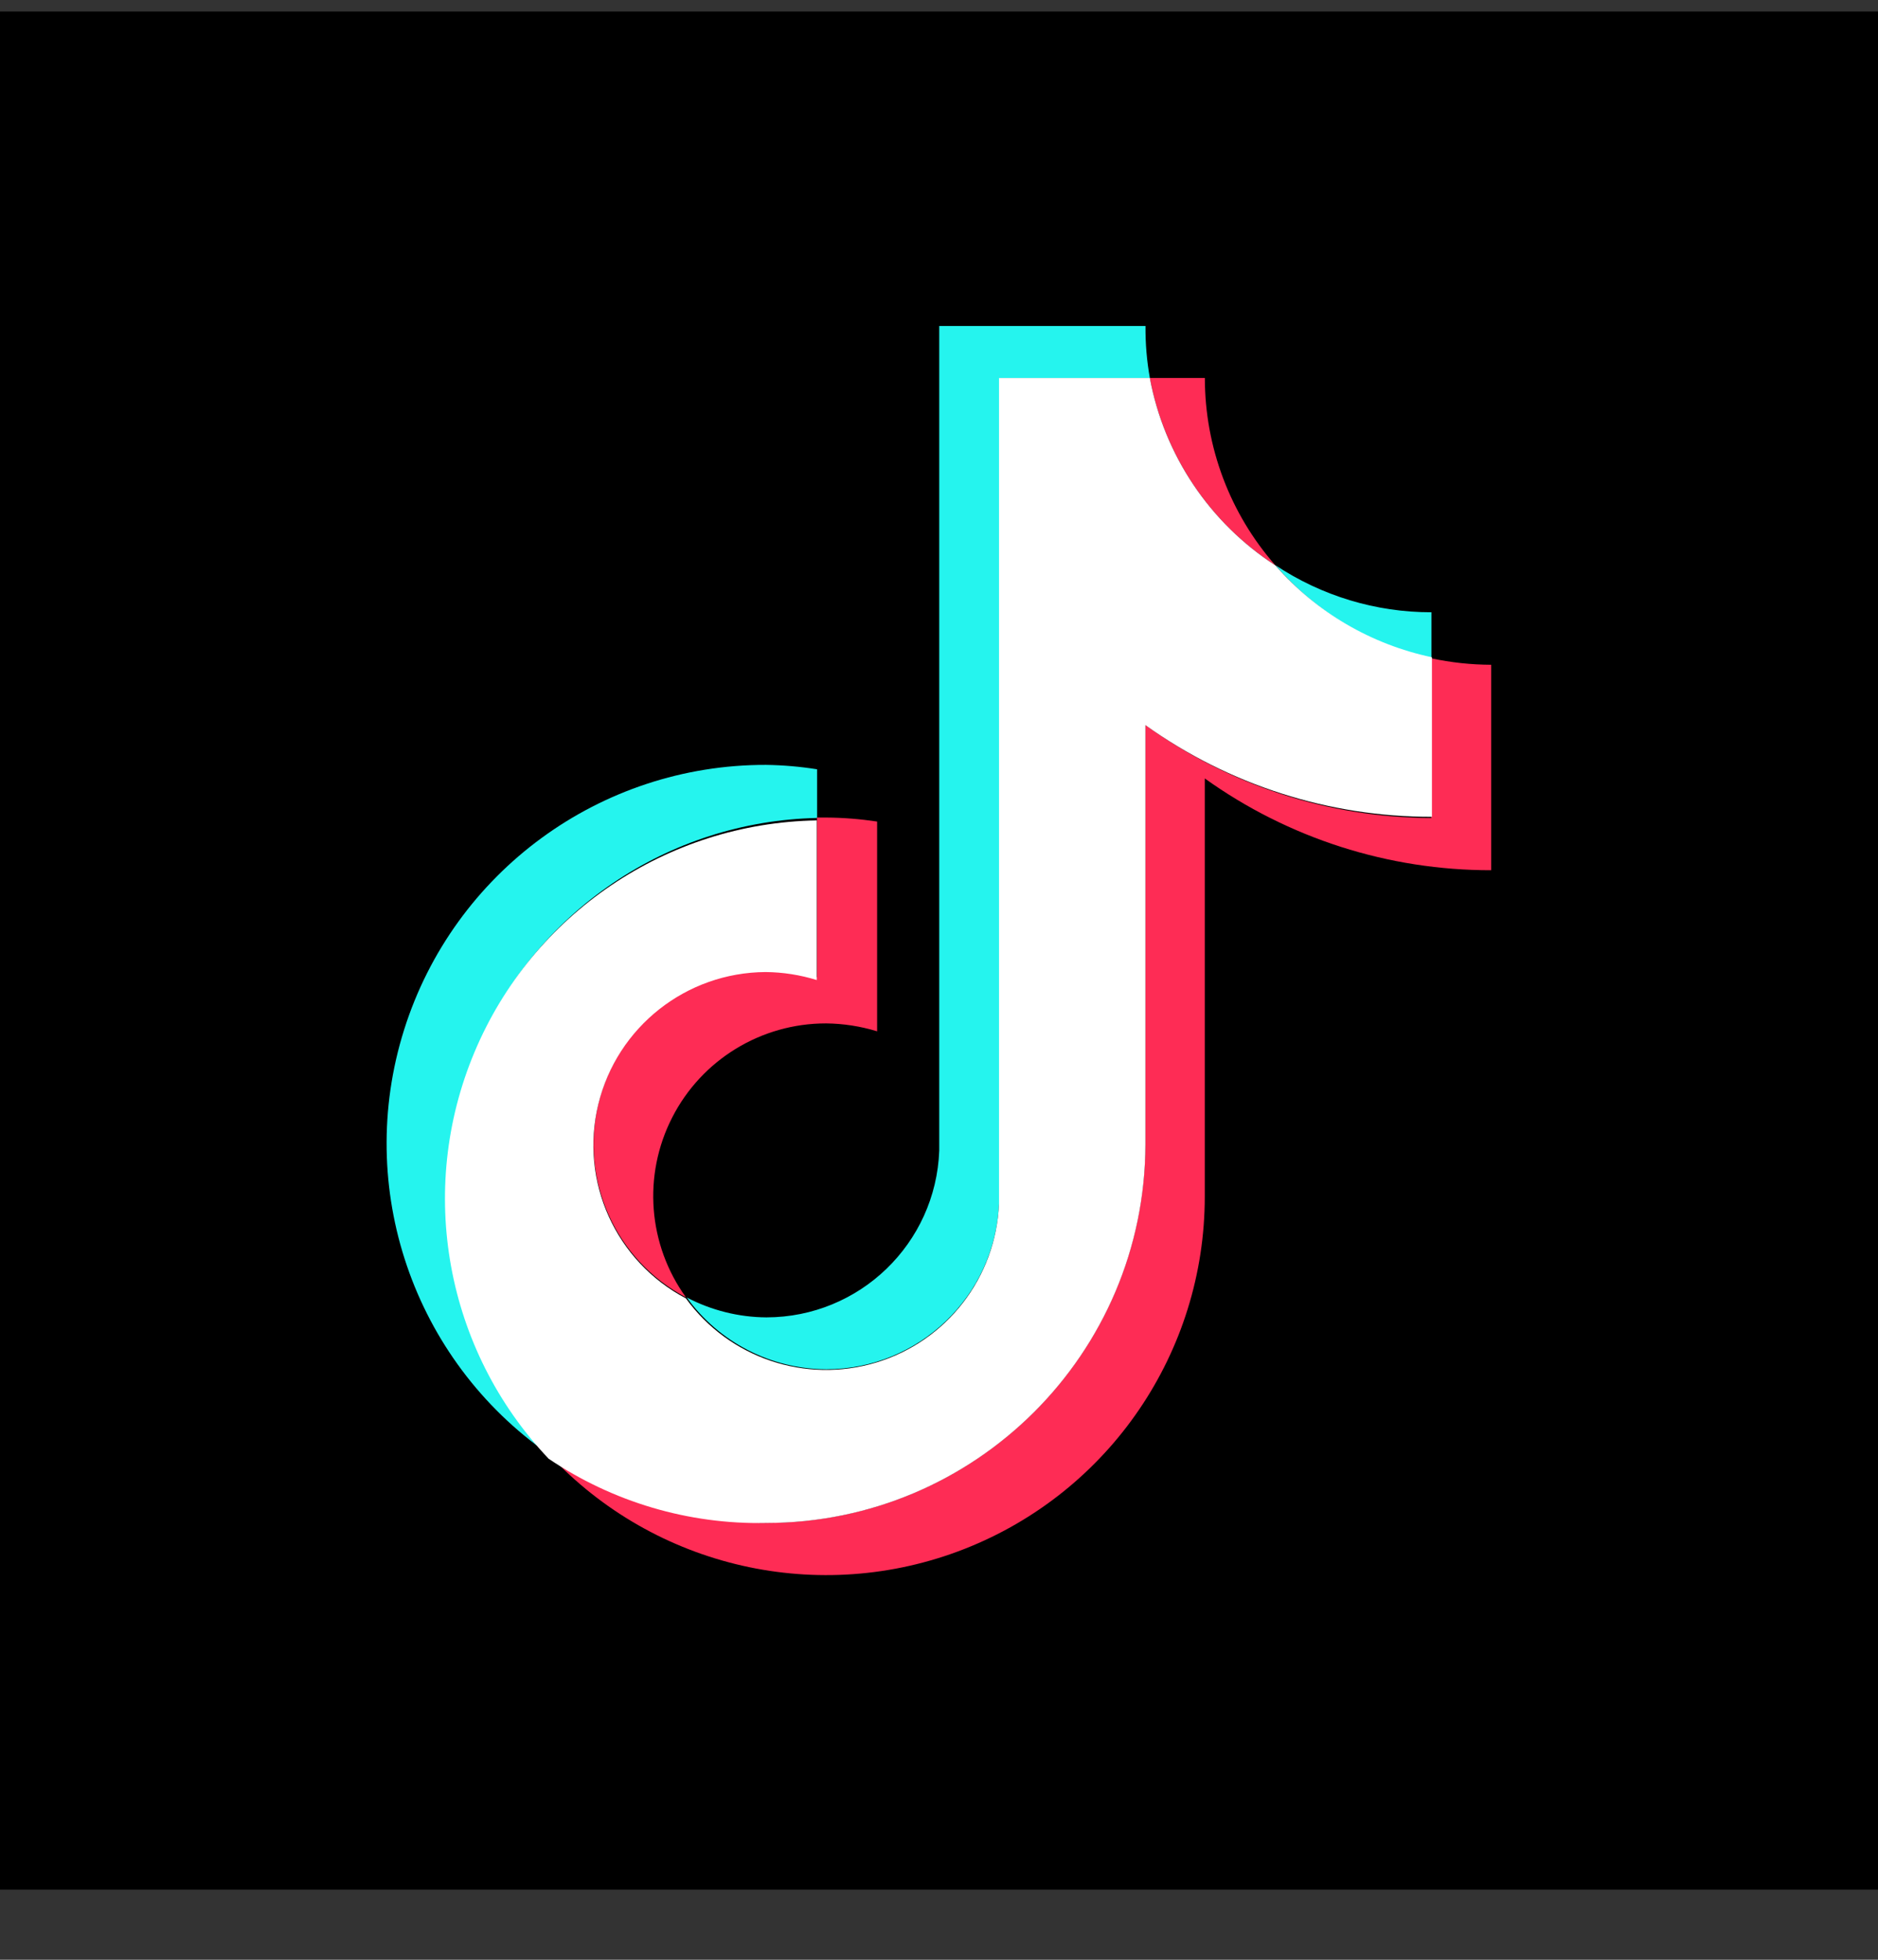
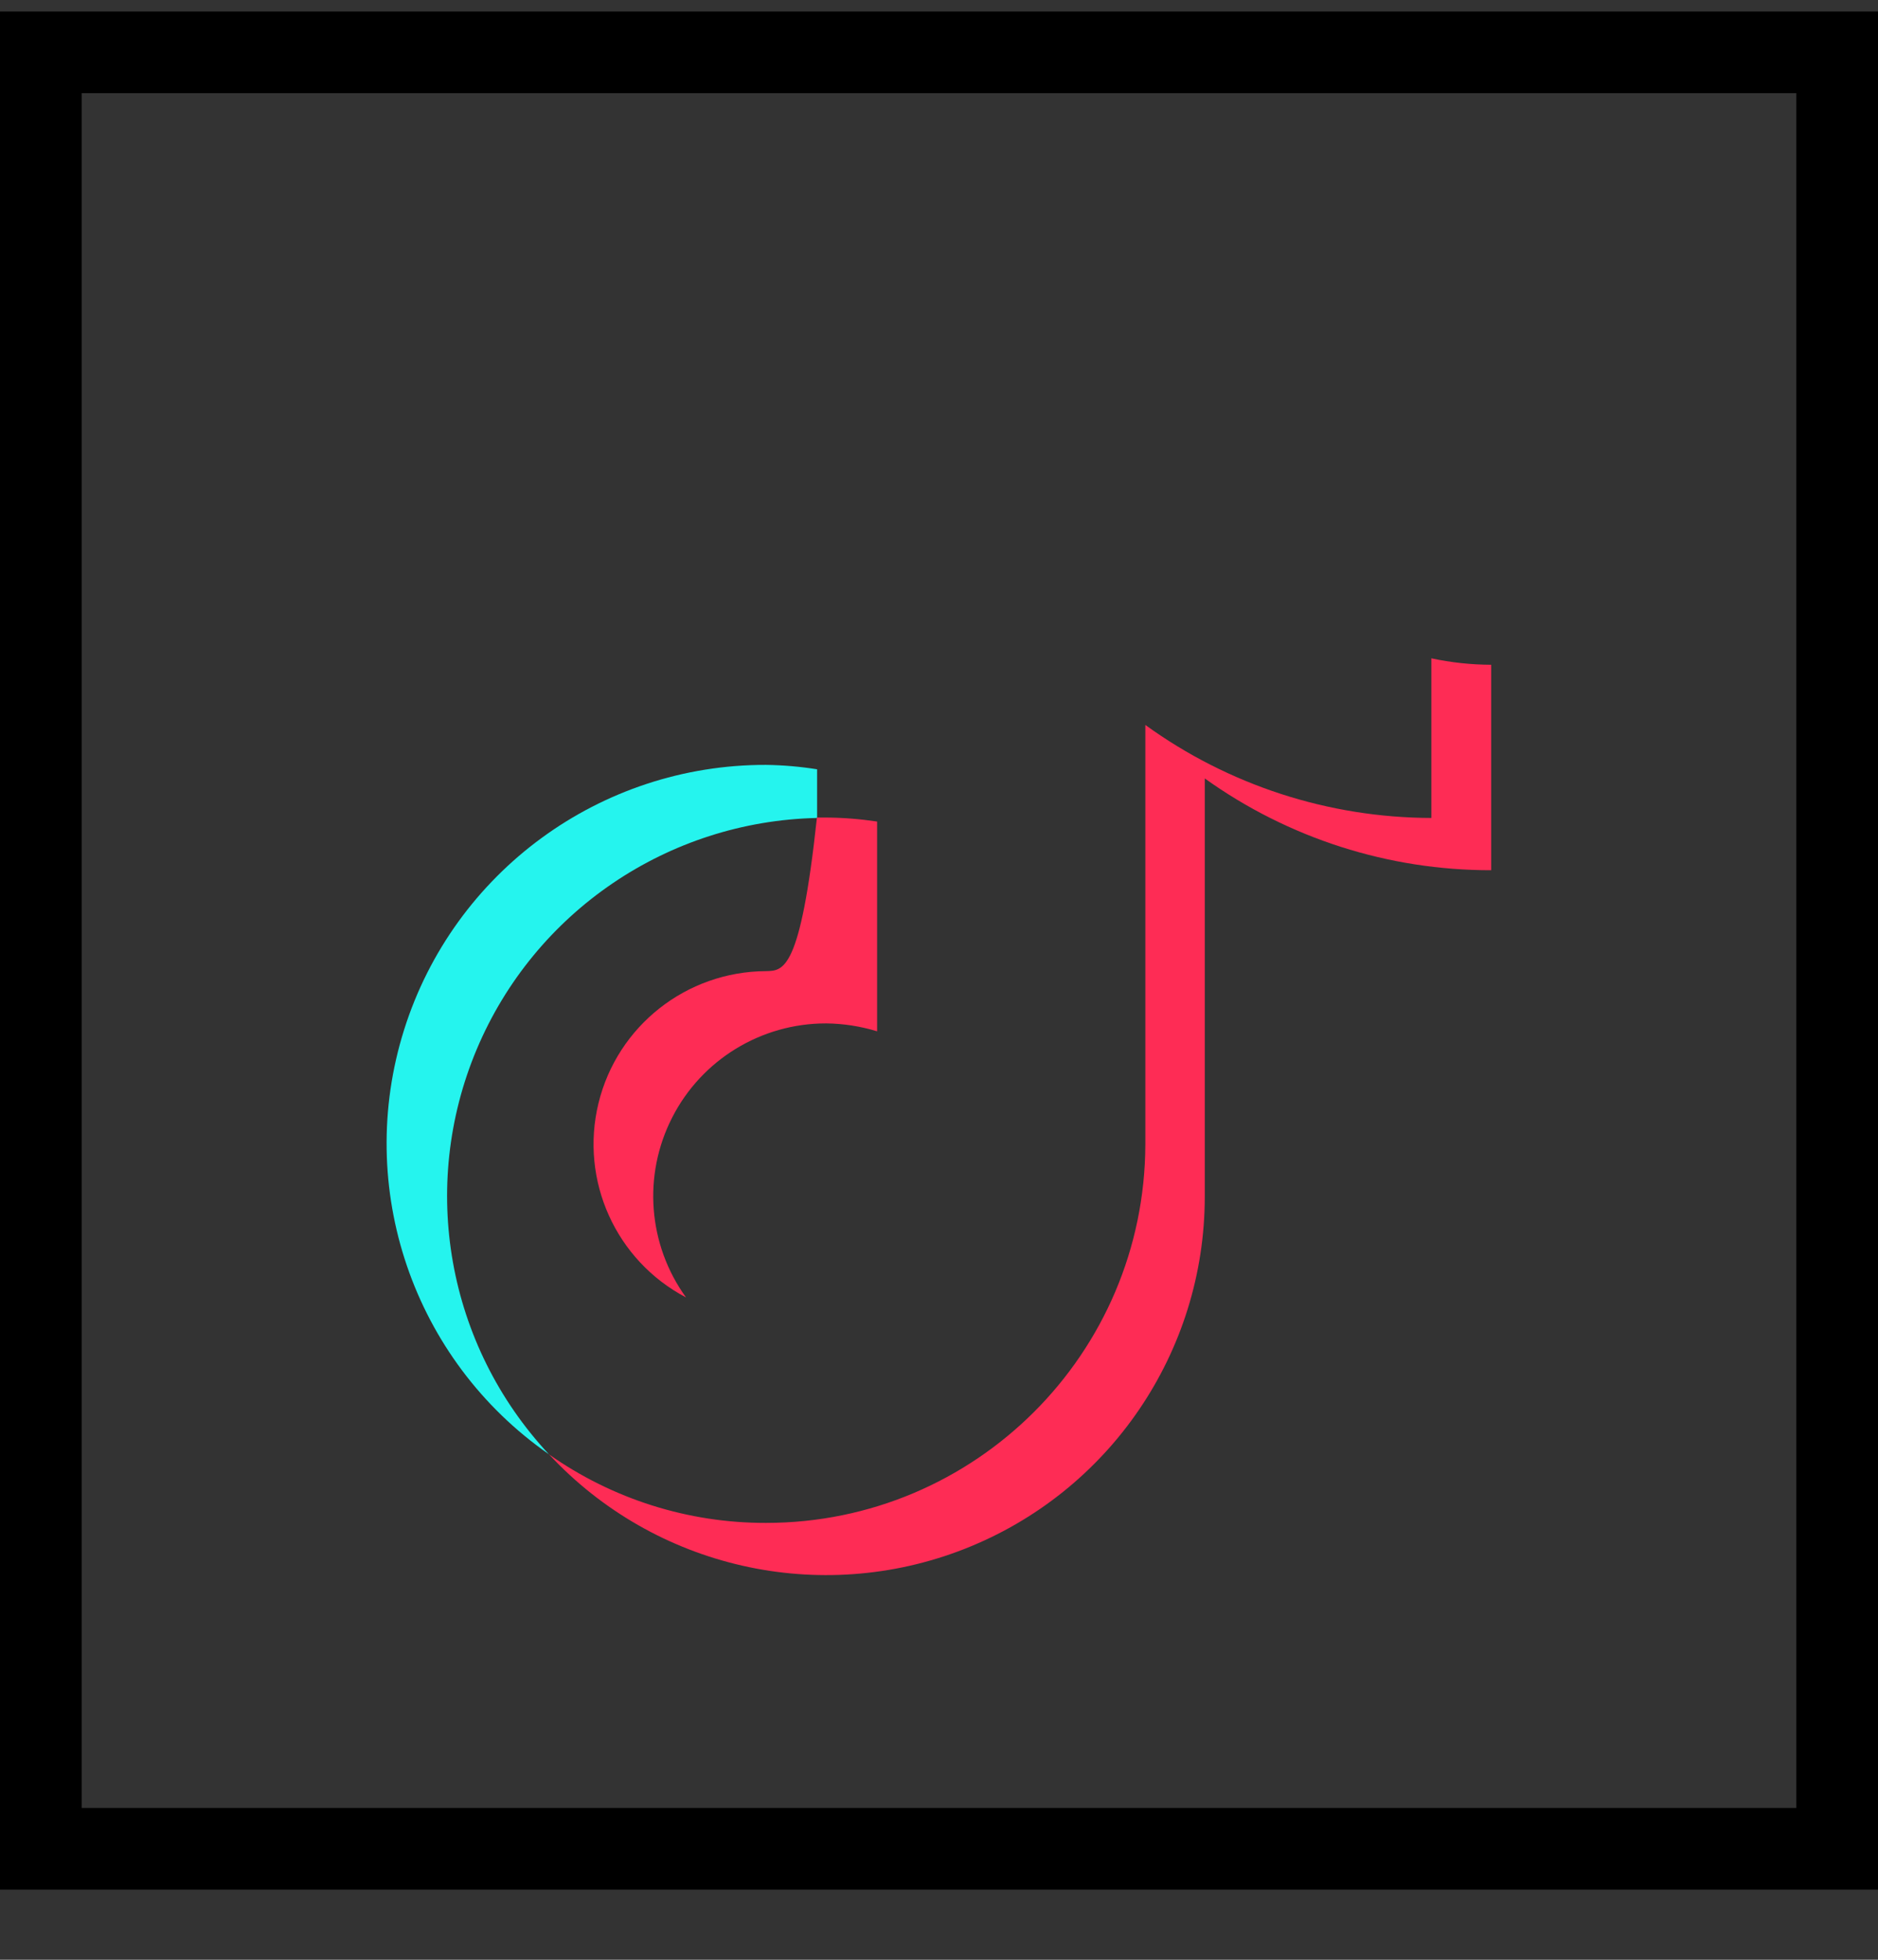
<svg xmlns="http://www.w3.org/2000/svg" fill="none" viewBox="0 0 23 24" height="24" width="23">
  <rect x="0" y="0" width="23" height="24" fill="#333333" stroke="none" />
-   <rect fill="black" height="22" width="22" y="0.641" x="0.5" />
  <rect stroke="black" height="22" width="22" y="0.641" x="0.5" />
  <path fill="#25F4EE" d="M10.007 10.017V9.421C9.8 9.388 9.591 9.37 9.381 9.367C7.353 9.363 5.558 10.677 4.949 12.611C4.34 14.546 5.059 16.652 6.723 17.81C5.476 16.475 5.13 14.533 5.839 12.849C6.548 11.166 8.18 10.057 10.007 10.017Z" />
-   <path fill="#25F4EE" d="M10.12 16.769C11.254 16.767 12.186 15.874 12.236 14.741V4.632H14.083C14.045 4.421 14.027 4.207 14.029 3.992H11.503V14.091C11.461 15.23 10.527 16.131 9.387 16.133C9.047 16.131 8.712 16.047 8.41 15.889C8.807 16.439 9.442 16.766 10.12 16.769Z" />
-   <path fill="#25F4EE" d="M17.531 8.06V7.498C16.852 7.499 16.187 7.298 15.621 6.922C16.117 7.499 16.788 7.898 17.531 8.06Z" />
-   <path fill="#FE2C55" d="M15.621 6.925C15.063 6.29 14.756 5.474 14.756 4.629H14.082C14.258 5.573 14.815 6.404 15.621 6.925Z" />
-   <path fill="#FE2C55" d="M9.379 11.893C8.406 11.898 7.561 12.564 7.33 13.509C7.099 14.455 7.541 15.436 8.402 15.889C7.936 15.245 7.87 14.394 8.232 13.686C8.593 12.978 9.322 12.532 10.117 12.533C10.329 12.535 10.54 12.568 10.742 12.63V10.061C10.535 10.03 10.326 10.013 10.117 10.012H10.005V11.966C9.801 11.911 9.59 11.887 9.379 11.893Z" />
+   <path fill="#FE2C55" d="M9.379 11.893C8.406 11.898 7.561 12.564 7.33 13.509C7.099 14.455 7.541 15.436 8.402 15.889C7.936 15.245 7.87 14.394 8.232 13.686C8.593 12.978 9.322 12.532 10.117 12.533C10.329 12.535 10.54 12.568 10.742 12.63V10.061C10.535 10.03 10.326 10.013 10.117 10.012H10.005C9.801 11.911 9.59 11.887 9.379 11.893Z" />
  <path fill="#FE2C55" d="M17.53 8.062V10.017C16.272 10.014 15.046 9.616 14.027 8.878V14.013C14.021 16.576 11.943 18.65 9.381 18.65C8.429 18.652 7.5 18.358 6.723 17.81C8.02 19.205 10.04 19.665 11.814 18.968C13.588 18.271 14.755 16.559 14.755 14.653V9.533C15.778 10.266 17.005 10.659 18.263 10.657V8.141C18.017 8.14 17.771 8.114 17.53 8.062Z" />
-   <path fill="white" d="M14.028 14.014V8.88C15.051 9.613 16.278 10.006 17.537 10.003V8.049C16.793 7.892 16.121 7.498 15.621 6.925C14.815 6.404 14.258 5.573 14.082 4.629H12.235V14.742C12.198 15.645 11.594 16.425 10.73 16.686C9.865 16.947 8.93 16.631 8.4 15.9C7.539 15.447 7.097 14.466 7.328 13.521C7.559 12.575 8.404 11.909 9.377 11.904C9.589 11.906 9.8 11.939 10.003 12.002V10.047C8.166 10.078 6.522 11.191 5.811 12.885C5.1 14.578 5.456 16.532 6.719 17.864C7.505 18.395 8.435 18.67 9.382 18.651C11.944 18.651 14.023 16.577 14.028 14.014Z" />
</svg>